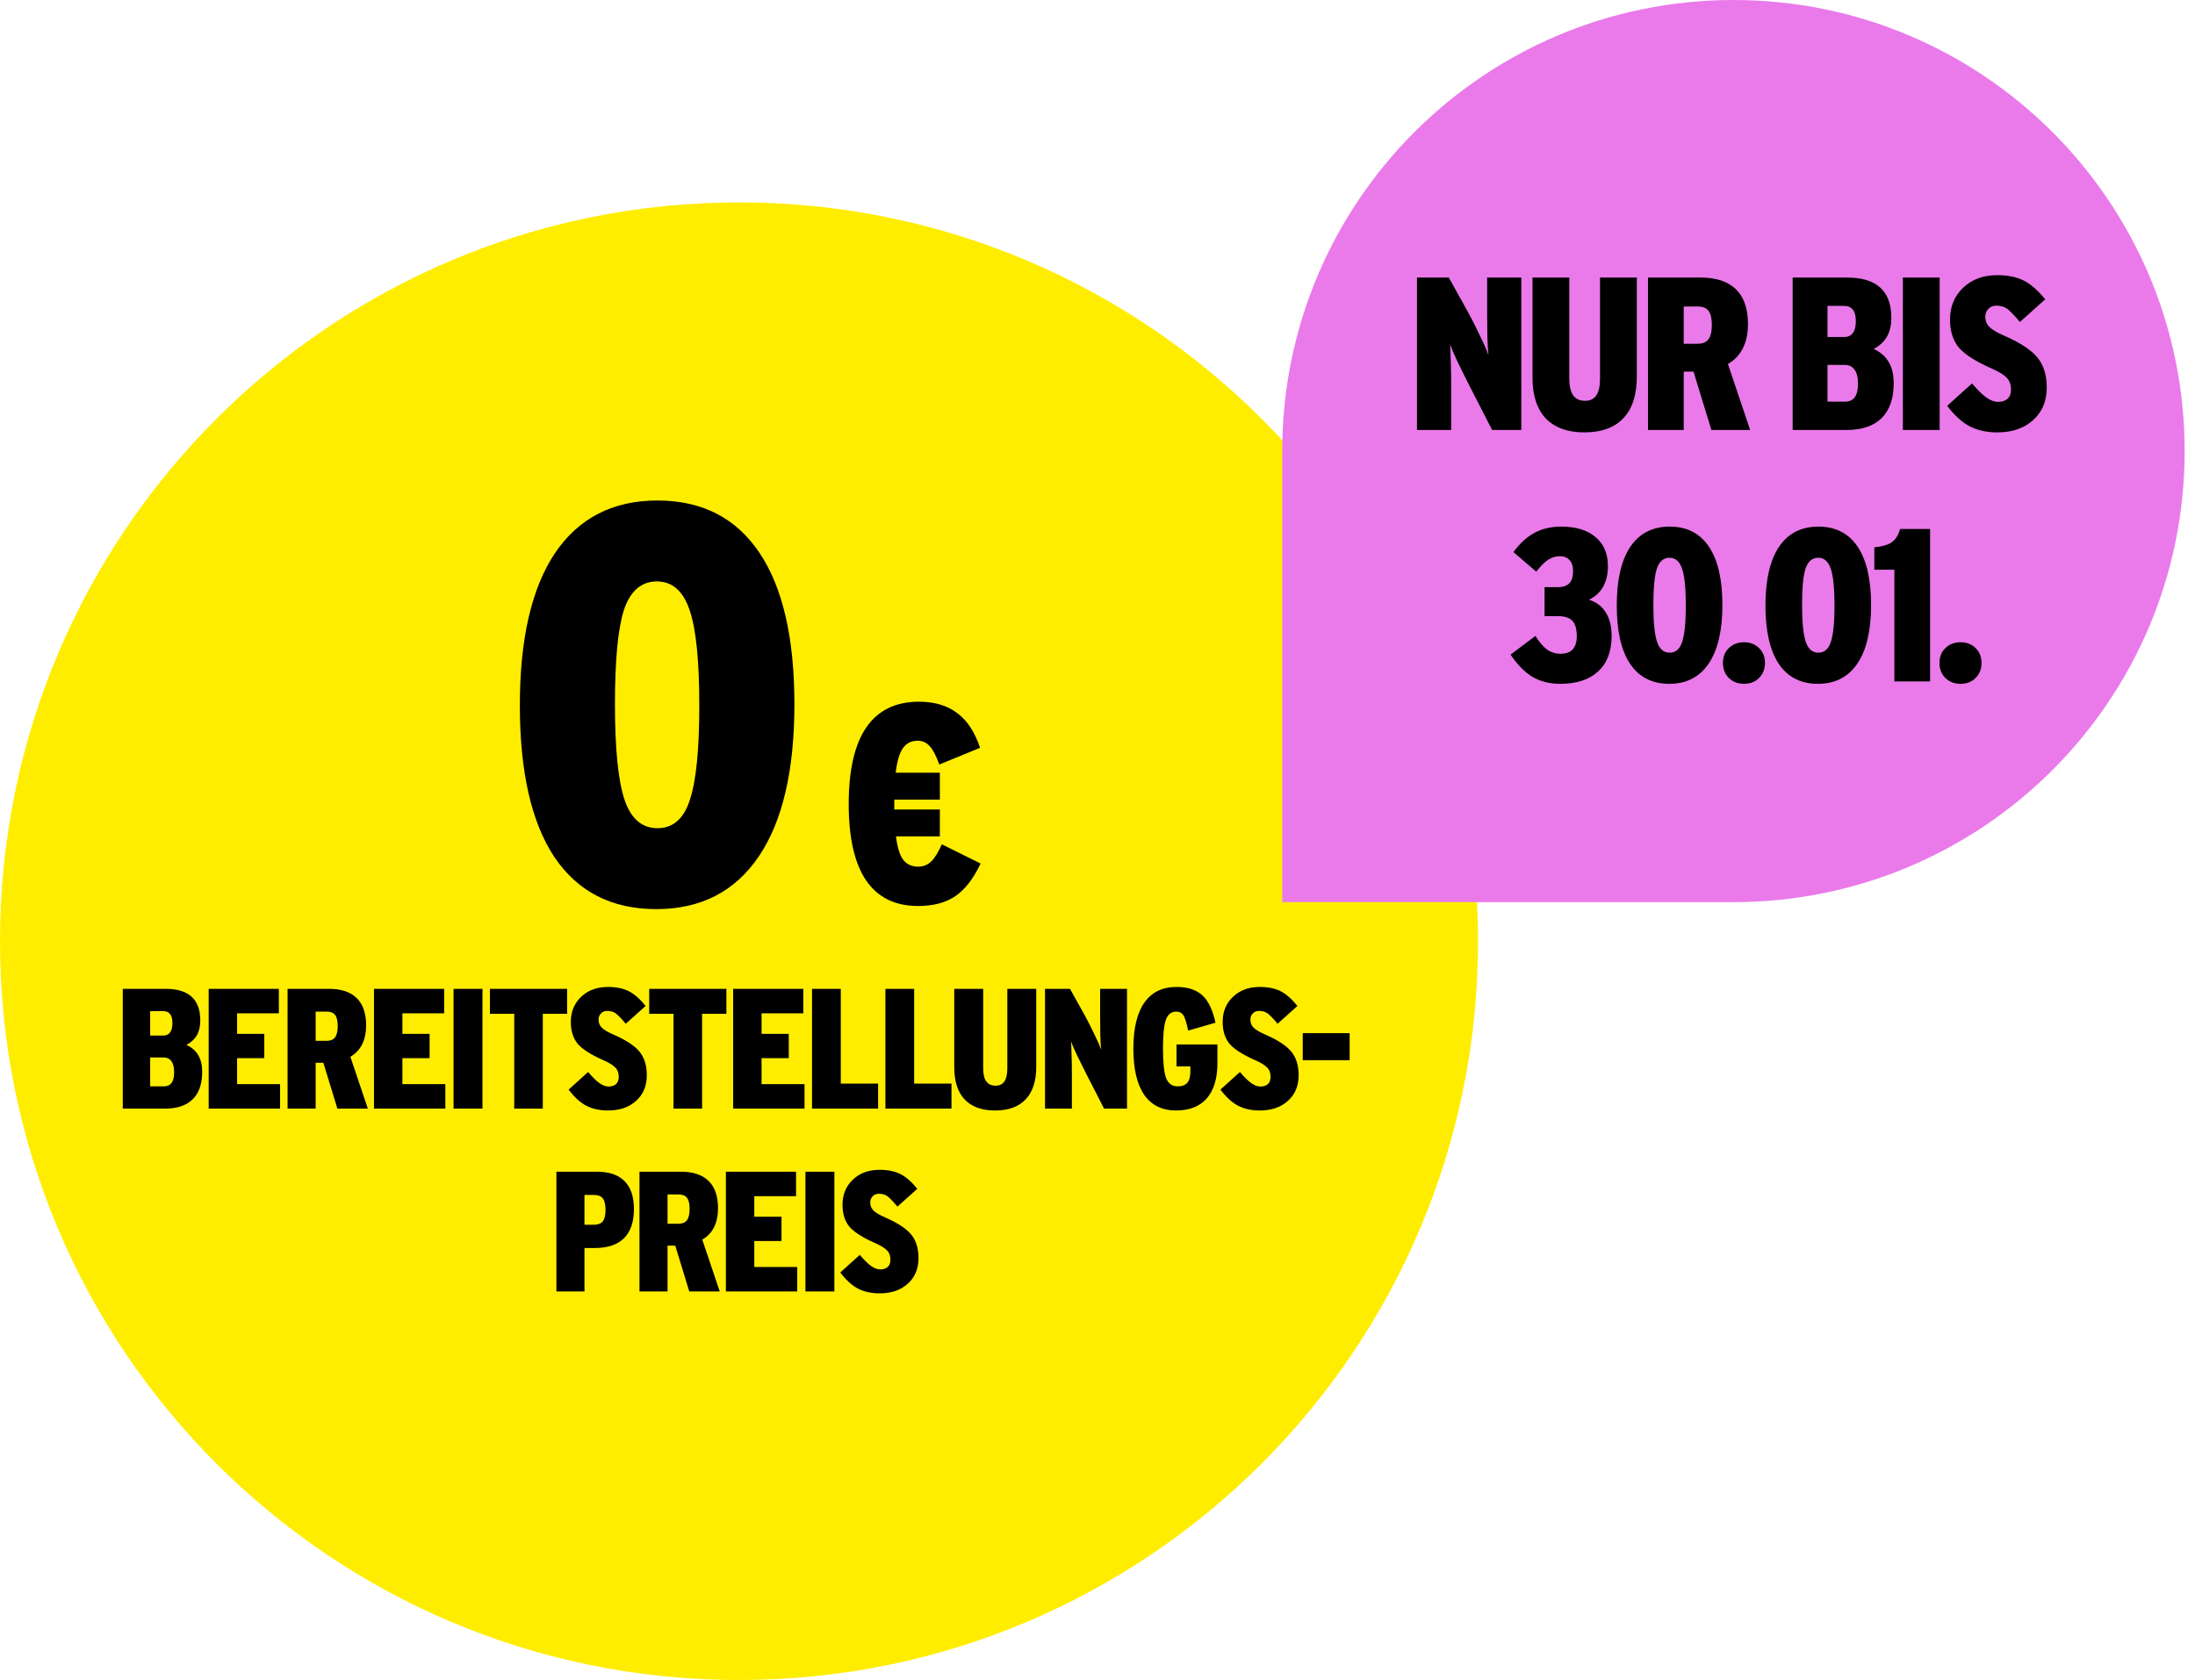
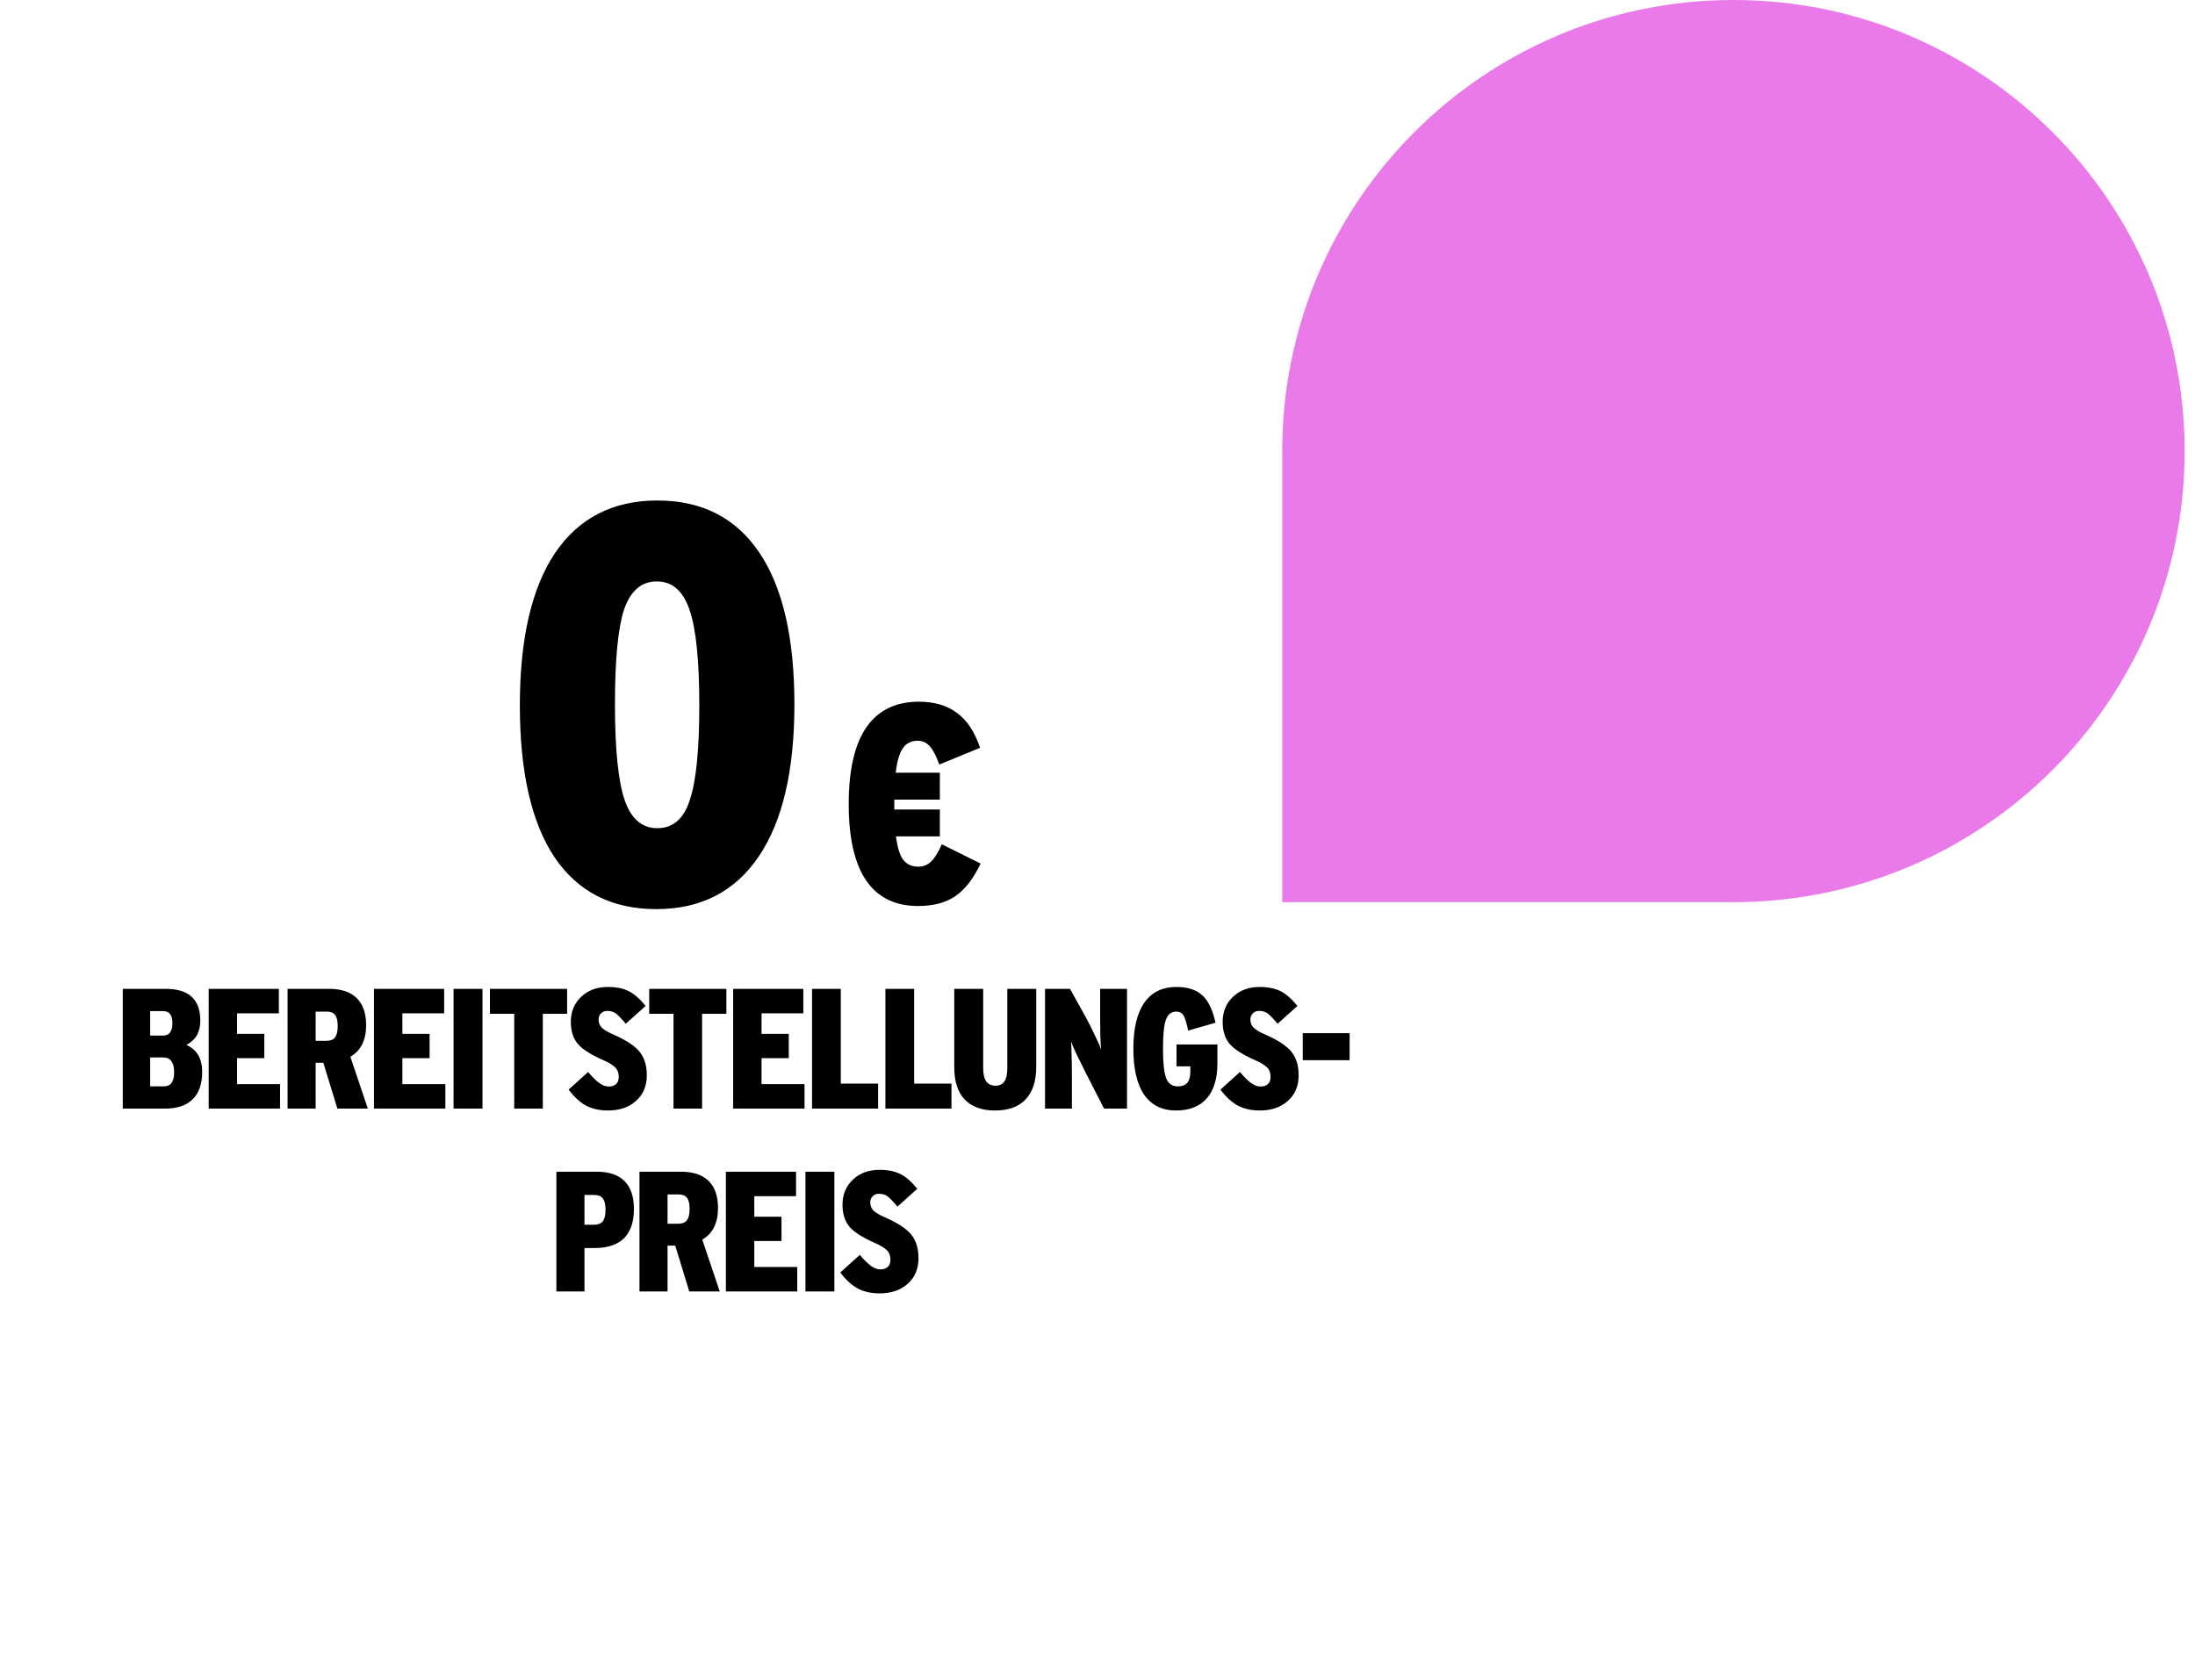
<svg xmlns="http://www.w3.org/2000/svg" width="192" height="147" viewBox="0 0 192 147" fill="none">
-   <path d="M64.645 146.998C100.35 146.998 129.289 118.053 129.289 82.354C129.289 46.654 100.35 17.709 64.645 17.709C28.94 17.709 0 46.649 0 82.354C0 118.059 28.94 146.998 64.645 146.998Z" fill="#FFED00" />
  <path d="M57.406 79.545C53.51 79.545 50.539 78.026 48.492 74.989C46.479 71.952 45.472 67.528 45.472 61.718C45.472 55.908 46.495 51.468 48.542 48.398C50.622 45.327 53.609 43.792 57.505 43.792C61.4 43.792 64.371 45.311 66.418 48.348C68.465 51.385 69.488 55.809 69.488 61.619C69.488 67.429 68.448 71.869 66.368 74.939C64.289 78.01 61.301 79.545 57.406 79.545ZM57.505 72.464C58.858 72.464 59.799 71.655 60.327 70.037C60.889 68.386 61.169 65.614 61.169 61.718C61.169 57.823 60.889 55.05 60.327 53.399C59.766 51.715 58.809 50.873 57.455 50.873C56.102 50.873 55.144 51.699 54.583 53.349C54.055 54.967 53.791 57.724 53.791 61.619C53.791 65.514 54.071 68.304 54.633 69.988C55.194 71.638 56.151 72.464 57.505 72.464ZM80.304 79.272C78.291 79.272 76.772 78.521 75.749 77.019C74.742 75.517 74.238 73.297 74.238 70.359C74.238 67.388 74.75 65.151 75.773 63.649C76.813 62.147 78.348 61.396 80.379 61.396C81.732 61.396 82.846 61.726 83.721 62.386C84.596 63.03 85.264 64.045 85.727 65.432L82.161 66.893C81.881 66.117 81.6 65.581 81.32 65.283C81.039 64.97 80.692 64.813 80.28 64.813C79.702 64.813 79.264 65.036 78.967 65.481C78.67 65.911 78.464 66.62 78.348 67.611H82.211V69.963H78.225V70.829H82.211V73.182H78.373C78.489 74.122 78.695 74.799 78.992 75.212C79.306 75.624 79.751 75.831 80.329 75.831C80.758 75.831 81.13 75.682 81.443 75.385C81.757 75.088 82.07 74.585 82.384 73.875L85.776 75.558C85.149 76.879 84.414 77.828 83.573 78.406C82.731 78.984 81.641 79.272 80.304 79.272ZM10.739 97V86.521H14.482C15.5 86.521 16.259 86.75 16.758 87.209C17.267 87.668 17.521 88.362 17.521 89.29C17.521 89.799 17.421 90.228 17.222 90.578C17.032 90.917 16.728 91.201 16.308 91.431C16.778 91.641 17.122 91.94 17.341 92.329C17.571 92.709 17.686 93.192 17.686 93.781C17.686 94.839 17.406 95.643 16.847 96.192C16.299 96.731 15.49 97 14.422 97H10.739ZM13.135 90.608H14.273C14.542 90.608 14.742 90.518 14.871 90.338C15.011 90.159 15.081 89.884 15.081 89.515C15.081 89.156 15.011 88.891 14.871 88.721C14.742 88.552 14.532 88.467 14.243 88.467H13.135V90.608ZM13.135 95.054H14.332C14.632 95.054 14.856 94.954 15.006 94.754C15.156 94.545 15.231 94.236 15.231 93.826C15.231 93.387 15.151 93.063 14.991 92.853C14.841 92.634 14.612 92.524 14.303 92.524H13.135V95.054ZM18.254 97V86.521H24.392V88.662H20.739V90.458H23.119V92.584H20.739V94.859H24.497V97H18.254ZM25.154 97V86.521H28.777C29.845 86.521 30.653 86.79 31.202 87.329C31.751 87.868 32.026 88.662 32.026 89.709C32.026 90.348 31.911 90.902 31.681 91.371C31.452 91.83 31.108 92.195 30.648 92.464L32.175 97H29.511L28.283 92.988H27.61V97H25.154ZM27.61 91.072H28.553C28.902 91.072 29.151 90.972 29.301 90.772C29.461 90.563 29.541 90.233 29.541 89.784C29.541 89.335 29.466 89.011 29.316 88.811C29.166 88.612 28.927 88.512 28.598 88.512H27.61V91.072ZM32.713 97V86.521H38.85V88.662H35.198V90.458H37.578V92.584H35.198V94.859H38.955V97H32.713ZM39.673 97V86.521H42.203V97H39.673ZM44.98 97V88.706H42.854V86.521H49.606V88.706H47.48V97H44.98ZM53.18 97.165C52.452 97.165 51.818 97.025 51.279 96.746C50.75 96.466 50.236 95.997 49.737 95.338L51.444 93.796C51.813 94.236 52.142 94.56 52.432 94.769C52.721 94.969 52.986 95.069 53.225 95.069C53.505 95.069 53.724 94.999 53.884 94.859C54.043 94.71 54.123 94.5 54.123 94.231C54.123 93.881 54.023 93.607 53.824 93.407C53.624 93.198 53.275 92.983 52.776 92.763C51.688 92.284 50.94 91.805 50.53 91.326C50.131 90.837 49.931 90.198 49.931 89.41C49.931 88.522 50.231 87.793 50.83 87.224C51.429 86.645 52.212 86.356 53.18 86.356C53.889 86.356 54.487 86.476 54.977 86.715C55.466 86.955 55.965 87.389 56.474 88.018L54.737 89.575C54.308 89.066 53.998 88.751 53.809 88.632C53.619 88.512 53.385 88.452 53.105 88.452C52.886 88.452 52.706 88.527 52.566 88.677C52.427 88.816 52.357 88.991 52.357 89.2C52.357 89.49 52.452 89.729 52.641 89.919C52.831 90.109 53.18 90.313 53.689 90.533C54.777 91.012 55.53 91.511 55.95 92.03C56.369 92.549 56.578 93.233 56.578 94.081C56.578 95.019 56.264 95.767 55.635 96.326C55.017 96.885 54.198 97.165 53.18 97.165ZM58.913 97V88.706H56.787V86.521H63.538V88.706H61.413V97H58.913ZM64.13 97V86.521H70.268V88.662H66.615V90.458H68.995V92.584H66.615V94.859H70.373V97H64.13ZM71.03 97V86.521H73.545V94.814H76.809V97H71.03ZM77.448 97V86.521H79.963V94.814H83.227V97H77.448ZM87.034 97.165C85.886 97.165 85.003 96.845 84.384 96.207C83.775 95.558 83.471 94.62 83.471 93.392V86.521H86.001V93.467C86.001 93.986 86.091 94.37 86.27 94.62C86.45 94.869 86.72 94.994 87.079 94.994C87.428 94.994 87.688 94.869 87.857 94.62C88.027 94.37 88.112 93.986 88.112 93.467V86.521H90.642V93.332C90.642 94.59 90.332 95.543 89.714 96.192C89.105 96.84 88.212 97.165 87.034 97.165ZM91.41 97V86.521H93.596L94.928 88.916C95.207 89.425 95.482 89.969 95.751 90.548C96.031 91.117 96.22 91.551 96.32 91.85C96.29 91.601 96.265 91.186 96.245 90.608C96.235 90.029 96.23 89.45 96.23 88.871V86.521H98.581V97H96.575L95.033 93.991C94.683 93.302 94.394 92.719 94.164 92.239C93.935 91.75 93.775 91.376 93.685 91.117C93.705 91.356 93.72 91.73 93.73 92.239C93.75 92.748 93.76 93.347 93.76 94.036V97H91.41ZM102.866 97.165C101.648 97.165 100.72 96.706 100.081 95.787C99.453 94.869 99.138 93.527 99.138 91.76C99.138 89.984 99.458 88.642 100.096 87.733C100.735 86.815 101.673 86.356 102.911 86.356C103.869 86.356 104.612 86.591 105.141 87.06C105.67 87.519 106.065 88.327 106.324 89.485L103.929 90.174C103.789 89.485 103.649 89.036 103.51 88.826C103.37 88.617 103.165 88.512 102.896 88.512C102.457 88.512 102.152 88.751 101.983 89.23C101.813 89.7 101.728 90.543 101.728 91.76C101.728 92.978 101.818 93.831 101.998 94.32C102.187 94.809 102.527 95.054 103.016 95.054C103.395 95.054 103.674 94.949 103.854 94.74C104.034 94.52 104.123 94.186 104.123 93.737V93.302H102.911V91.386H106.489V93.033C106.489 94.37 106.179 95.393 105.561 96.102C104.942 96.81 104.044 97.165 102.866 97.165ZM110.196 97.165C109.468 97.165 108.834 97.025 108.295 96.746C107.766 96.466 107.252 95.997 106.753 95.338L108.46 93.796C108.829 94.236 109.158 94.56 109.448 94.769C109.737 94.969 110.001 95.069 110.241 95.069C110.52 95.069 110.74 94.999 110.9 94.859C111.059 94.71 111.139 94.5 111.139 94.231C111.139 93.881 111.039 93.607 110.84 93.407C110.64 93.198 110.291 92.983 109.792 92.763C108.704 92.284 107.956 91.805 107.546 91.326C107.147 90.837 106.948 90.198 106.948 89.41C106.948 88.522 107.247 87.793 107.846 87.224C108.445 86.645 109.228 86.356 110.196 86.356C110.905 86.356 111.503 86.476 111.993 86.715C112.482 86.955 112.981 87.389 113.49 88.018L111.753 89.575C111.324 89.066 111.014 88.751 110.825 88.632C110.635 88.512 110.401 88.452 110.121 88.452C109.902 88.452 109.722 88.527 109.582 88.677C109.443 88.816 109.373 88.991 109.373 89.2C109.373 89.49 109.468 89.729 109.657 89.919C109.847 90.109 110.196 90.313 110.705 90.533C111.793 91.012 112.546 91.511 112.966 92.03C113.385 92.549 113.594 93.233 113.594 94.081C113.594 95.019 113.28 95.767 112.651 96.326C112.032 96.885 111.214 97.165 110.196 97.165ZM113.952 92.763V90.398H118.054V92.763H113.952ZM48.67 113V102.521H52.203C53.281 102.521 54.089 102.795 54.628 103.344C55.177 103.893 55.451 104.706 55.451 105.784C55.451 106.912 55.162 107.765 54.583 108.344C54.004 108.913 53.151 109.198 52.023 109.198H51.125V113H48.67ZM51.125 107.162H51.933C52.303 107.162 52.567 107.062 52.727 106.862C52.886 106.653 52.966 106.313 52.966 105.844C52.966 105.385 52.886 105.056 52.727 104.856C52.577 104.657 52.328 104.557 51.978 104.557H51.125V107.162ZM55.936 113V102.521H59.559C60.626 102.521 61.435 102.79 61.984 103.329C62.533 103.868 62.807 104.662 62.807 105.709C62.807 106.348 62.692 106.902 62.463 107.371C62.233 107.83 61.889 108.195 61.43 108.464L62.957 113H60.292L59.064 108.988H58.391V113H55.936ZM58.391 107.072H59.334C59.683 107.072 59.933 106.972 60.082 106.772C60.242 106.563 60.322 106.233 60.322 105.784C60.322 105.335 60.247 105.011 60.097 104.811C59.948 104.612 59.708 104.512 59.379 104.512H58.391V107.072ZM63.494 113V102.521H69.632V104.662H65.979V106.458H68.359V108.584H65.979V110.859H69.737V113H63.494ZM70.454 113V102.521H72.984V113H70.454ZM76.944 113.165C76.216 113.165 75.582 113.025 75.043 112.746C74.514 112.466 74 111.997 73.501 111.338L75.207 109.796C75.577 110.235 75.906 110.56 76.195 110.769C76.485 110.969 76.749 111.069 76.989 111.069C77.268 111.069 77.488 110.999 77.648 110.859C77.807 110.71 77.887 110.5 77.887 110.23C77.887 109.881 77.787 109.607 77.588 109.407C77.388 109.198 77.039 108.983 76.54 108.763C75.452 108.284 74.704 107.805 74.294 107.326C73.895 106.837 73.695 106.198 73.695 105.41C73.695 104.522 73.995 103.793 74.594 103.224C75.192 102.646 75.976 102.356 76.944 102.356C77.653 102.356 78.251 102.476 78.74 102.715C79.23 102.955 79.728 103.389 80.237 104.018L78.501 105.575C78.072 105.066 77.762 104.751 77.573 104.632C77.383 104.512 77.149 104.452 76.869 104.452C76.65 104.452 76.47 104.527 76.33 104.676C76.191 104.816 76.121 104.991 76.121 105.2C76.121 105.49 76.216 105.729 76.405 105.919C76.595 106.109 76.944 106.313 77.453 106.533C78.541 107.012 79.294 107.511 79.714 108.03C80.133 108.549 80.342 109.232 80.342 110.081C80.342 111.019 80.028 111.767 79.399 112.326C78.78 112.885 77.962 113.165 76.944 113.165Z" fill="black" />
  <path d="M112.159 39.467C112.159 17.671 129.83 -2.67793e-06 151.626 -1.72517e-06C173.423 -7.72407e-07 191.094 17.671 191.094 39.467C191.094 61.264 173.423 78.935 151.626 78.935L112.159 78.935L112.159 39.467Z" fill="#EA7AEA" />
-   <path d="M123.946 37.623V24.286H126.728L128.424 27.334C128.78 27.982 129.129 28.674 129.472 29.411C129.828 30.135 130.069 30.688 130.196 31.069C130.158 30.751 130.126 30.224 130.101 29.487C130.088 28.751 130.082 28.014 130.082 27.277V24.286H133.073V37.623H130.52L128.557 33.793C128.113 32.917 127.744 32.174 127.452 31.564C127.16 30.942 126.957 30.465 126.843 30.135C126.868 30.44 126.887 30.916 126.9 31.564C126.925 32.212 126.938 32.974 126.938 33.85V37.623H123.946ZM138.584 37.833C137.123 37.833 135.999 37.426 135.212 36.613C134.437 35.788 134.049 34.594 134.049 33.031V24.286H137.269V33.127C137.269 33.787 137.384 34.276 137.612 34.594C137.841 34.911 138.184 35.07 138.641 35.07C139.086 35.07 139.416 34.911 139.632 34.594C139.848 34.276 139.956 33.787 139.956 33.127V24.286H143.176V32.955C143.176 34.556 142.782 35.769 141.995 36.594C141.22 37.42 140.083 37.833 138.584 37.833ZM144.153 37.623V24.286H148.764C150.123 24.286 151.152 24.629 151.851 25.315C152.549 26.001 152.899 27.01 152.899 28.344C152.899 29.157 152.753 29.862 152.46 30.459C152.168 31.043 151.73 31.507 151.146 31.85L153.089 37.623H149.698L148.135 32.517H147.278V37.623H144.153ZM147.278 30.078H148.478C148.923 30.078 149.24 29.951 149.431 29.697C149.634 29.43 149.736 29.011 149.736 28.439C149.736 27.868 149.641 27.455 149.45 27.201C149.259 26.947 148.955 26.82 148.535 26.82H147.278V30.078ZM156.806 37.623V24.286H161.569C162.865 24.286 163.83 24.578 164.465 25.162C165.113 25.747 165.437 26.629 165.437 27.811C165.437 28.459 165.31 29.005 165.056 29.449C164.814 29.881 164.427 30.243 163.894 30.535C164.491 30.802 164.929 31.183 165.208 31.678C165.5 32.161 165.646 32.777 165.646 33.527C165.646 34.873 165.291 35.896 164.579 36.594C163.881 37.28 162.852 37.623 161.493 37.623H156.806ZM159.854 29.487H161.302C161.645 29.487 161.899 29.373 162.064 29.144C162.242 28.916 162.331 28.566 162.331 28.096C162.331 27.639 162.242 27.303 162.064 27.087C161.899 26.871 161.633 26.763 161.264 26.763H159.854V29.487ZM159.854 35.146H161.378C161.76 35.146 162.045 35.019 162.236 34.765C162.426 34.498 162.522 34.105 162.522 33.584C162.522 33.025 162.42 32.612 162.217 32.345C162.026 32.066 161.734 31.926 161.34 31.926H159.854V35.146ZM166.446 37.623V24.286H169.666V37.623H166.446ZM174.706 37.833C173.778 37.833 172.972 37.655 172.286 37.299C171.613 36.944 170.958 36.346 170.323 35.508L172.495 33.546C172.965 34.105 173.385 34.517 173.753 34.784C174.121 35.038 174.458 35.165 174.763 35.165C175.118 35.165 175.398 35.076 175.601 34.898C175.804 34.708 175.906 34.441 175.906 34.098C175.906 33.654 175.779 33.304 175.525 33.05C175.271 32.783 174.826 32.51 174.191 32.231C172.807 31.621 171.854 31.012 171.333 30.402C170.825 29.779 170.571 28.967 170.571 27.963C170.571 26.833 170.952 25.905 171.714 25.181C172.476 24.445 173.473 24.076 174.706 24.076C175.607 24.076 176.37 24.229 176.992 24.534C177.614 24.838 178.249 25.391 178.897 26.191L176.687 28.173C176.141 27.525 175.747 27.125 175.506 26.972C175.264 26.82 174.966 26.744 174.61 26.744C174.331 26.744 174.102 26.839 173.924 27.029C173.747 27.207 173.658 27.43 173.658 27.696C173.658 28.065 173.778 28.37 174.02 28.611C174.261 28.852 174.706 29.113 175.353 29.392C176.738 30.002 177.697 30.637 178.23 31.297C178.764 31.958 179.031 32.828 179.031 33.908C179.031 35.102 178.631 36.054 177.83 36.766C177.043 37.477 176.001 37.833 174.706 37.833ZM136.476 59.833C135.561 59.833 134.761 59.636 134.075 59.242C133.389 58.836 132.741 58.181 132.131 57.279L134.304 55.641C134.647 56.187 134.989 56.587 135.332 56.841C135.688 57.083 136.082 57.203 136.514 57.203C136.971 57.203 137.32 57.076 137.562 56.822C137.803 56.556 137.924 56.174 137.924 55.679C137.924 55.044 137.797 54.593 137.543 54.326C137.289 54.047 136.85 53.907 136.228 53.907H135.104V51.373H136.247C136.717 51.373 137.06 51.259 137.276 51.03C137.492 50.801 137.6 50.439 137.6 49.944C137.6 49.55 137.498 49.239 137.295 49.01C137.092 48.782 136.812 48.667 136.457 48.667C136.088 48.667 135.745 48.769 135.428 48.972C135.11 49.176 134.761 49.525 134.38 50.02L132.379 48.306C132.963 47.518 133.586 46.953 134.246 46.61C134.92 46.254 135.688 46.076 136.552 46.076C137.847 46.076 138.851 46.381 139.562 46.991C140.286 47.588 140.648 48.439 140.648 49.544C140.648 50.23 140.509 50.827 140.229 51.335C139.95 51.83 139.537 52.211 138.991 52.478C139.626 52.669 140.115 53.037 140.458 53.583C140.801 54.129 140.972 54.815 140.972 55.641C140.972 56.987 140.578 58.023 139.791 58.747C139.016 59.471 137.911 59.833 136.476 59.833ZM146.012 59.833C144.514 59.833 143.37 59.248 142.583 58.08C141.808 56.911 141.421 55.209 141.421 52.974C141.421 50.738 141.814 49.029 142.602 47.848C143.402 46.667 144.552 46.076 146.051 46.076C147.549 46.076 148.693 46.66 149.48 47.829C150.268 48.998 150.661 50.7 150.661 52.935C150.661 55.171 150.261 56.879 149.461 58.061C148.661 59.242 147.511 59.833 146.012 59.833ZM146.051 57.108C146.571 57.108 146.933 56.797 147.137 56.174C147.353 55.539 147.461 54.472 147.461 52.974C147.461 51.475 147.353 50.408 147.137 49.773C146.921 49.125 146.552 48.801 146.032 48.801C145.511 48.801 145.142 49.118 144.926 49.754C144.723 50.376 144.622 51.437 144.622 52.935C144.622 54.434 144.73 55.508 144.945 56.155C145.161 56.791 145.53 57.108 146.051 57.108ZM152.555 59.833C152.021 59.833 151.577 59.661 151.221 59.318C150.878 58.975 150.707 58.537 150.707 58.004C150.707 57.47 150.878 57.038 151.221 56.708C151.577 56.365 152.021 56.194 152.555 56.194C153.088 56.194 153.527 56.365 153.87 56.708C154.212 57.038 154.384 57.47 154.384 58.004C154.384 58.537 154.212 58.975 153.87 59.318C153.527 59.661 153.088 59.833 152.555 59.833ZM159.018 59.833C157.52 59.833 156.376 59.248 155.589 58.08C154.814 56.911 154.427 55.209 154.427 52.974C154.427 50.738 154.82 49.029 155.608 47.848C156.408 46.667 157.558 46.076 159.057 46.076C160.555 46.076 161.699 46.66 162.486 47.829C163.274 48.998 163.667 50.7 163.667 52.935C163.667 55.171 163.267 56.879 162.467 58.061C161.667 59.242 160.517 59.833 159.018 59.833ZM159.057 57.108C159.577 57.108 159.939 56.797 160.143 56.174C160.359 55.539 160.467 54.472 160.467 52.974C160.467 51.475 160.359 50.408 160.143 49.773C159.927 49.125 159.558 48.801 159.038 48.801C158.517 48.801 158.148 49.118 157.932 49.754C157.729 50.376 157.628 51.437 157.628 52.935C157.628 54.434 157.736 55.508 157.952 56.155C158.167 56.791 158.536 57.108 159.057 57.108ZM165.703 59.623V49.849H163.95V47.886C164.636 47.823 165.144 47.677 165.474 47.448C165.817 47.207 166.059 46.819 166.198 46.286H168.828V59.623H165.703ZM171.496 59.833C170.963 59.833 170.518 59.661 170.163 59.318C169.82 58.975 169.648 58.537 169.648 58.004C169.648 57.47 169.82 57.038 170.163 56.708C170.518 56.365 170.963 56.194 171.496 56.194C172.03 56.194 172.468 56.365 172.811 56.708C173.154 57.038 173.325 57.47 173.325 58.004C173.325 58.537 173.154 58.975 172.811 59.318C172.468 59.661 172.03 59.833 171.496 59.833Z" fill="black" />
</svg>